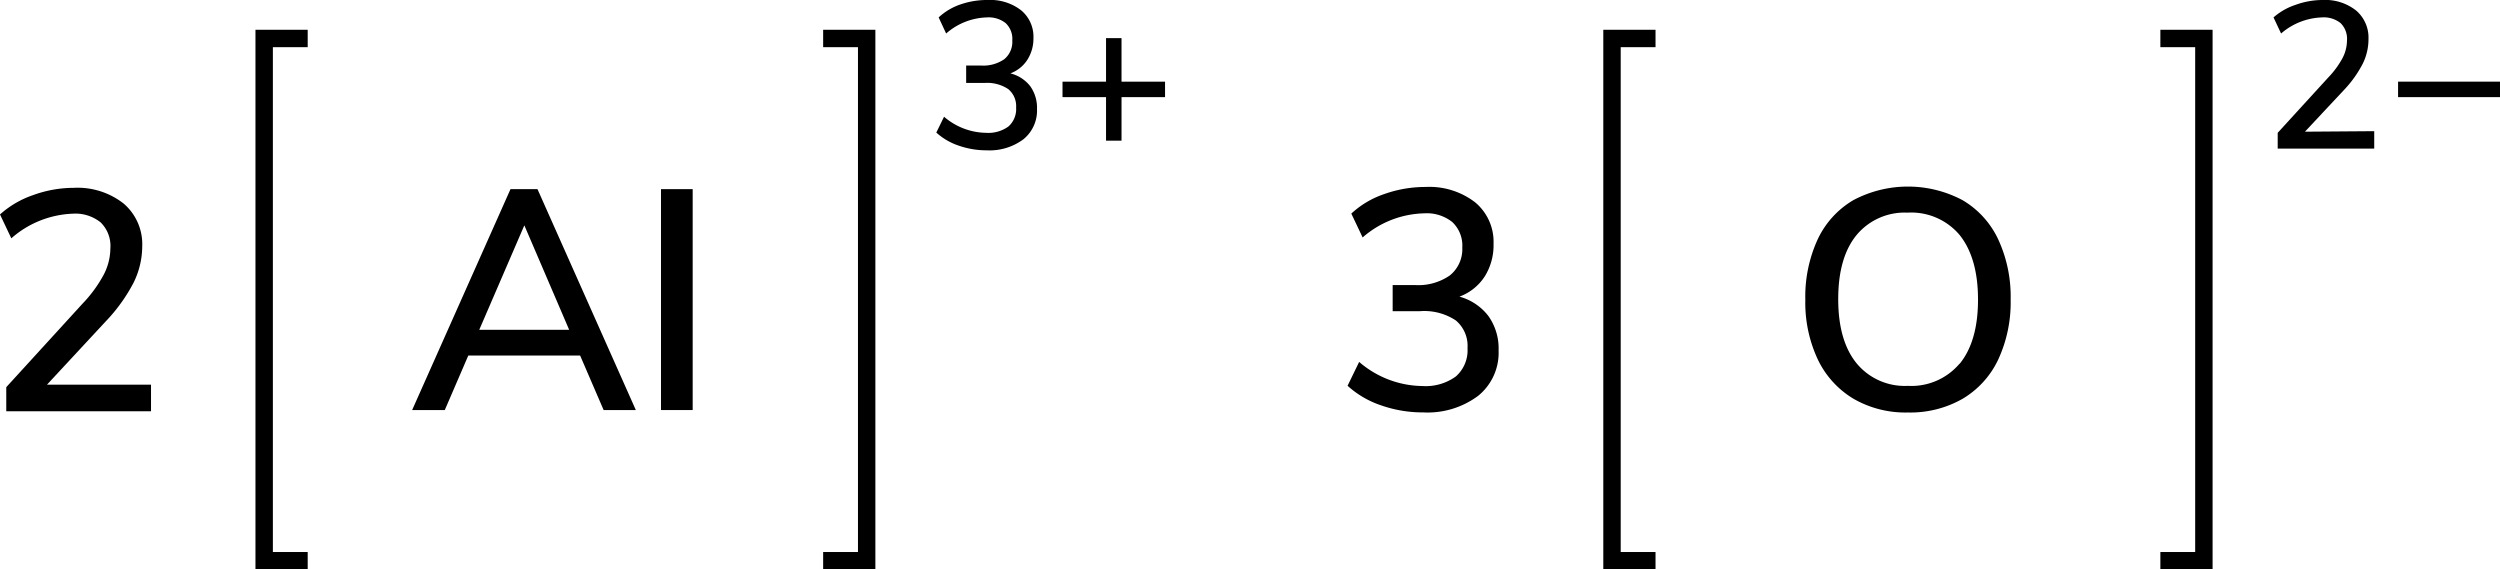
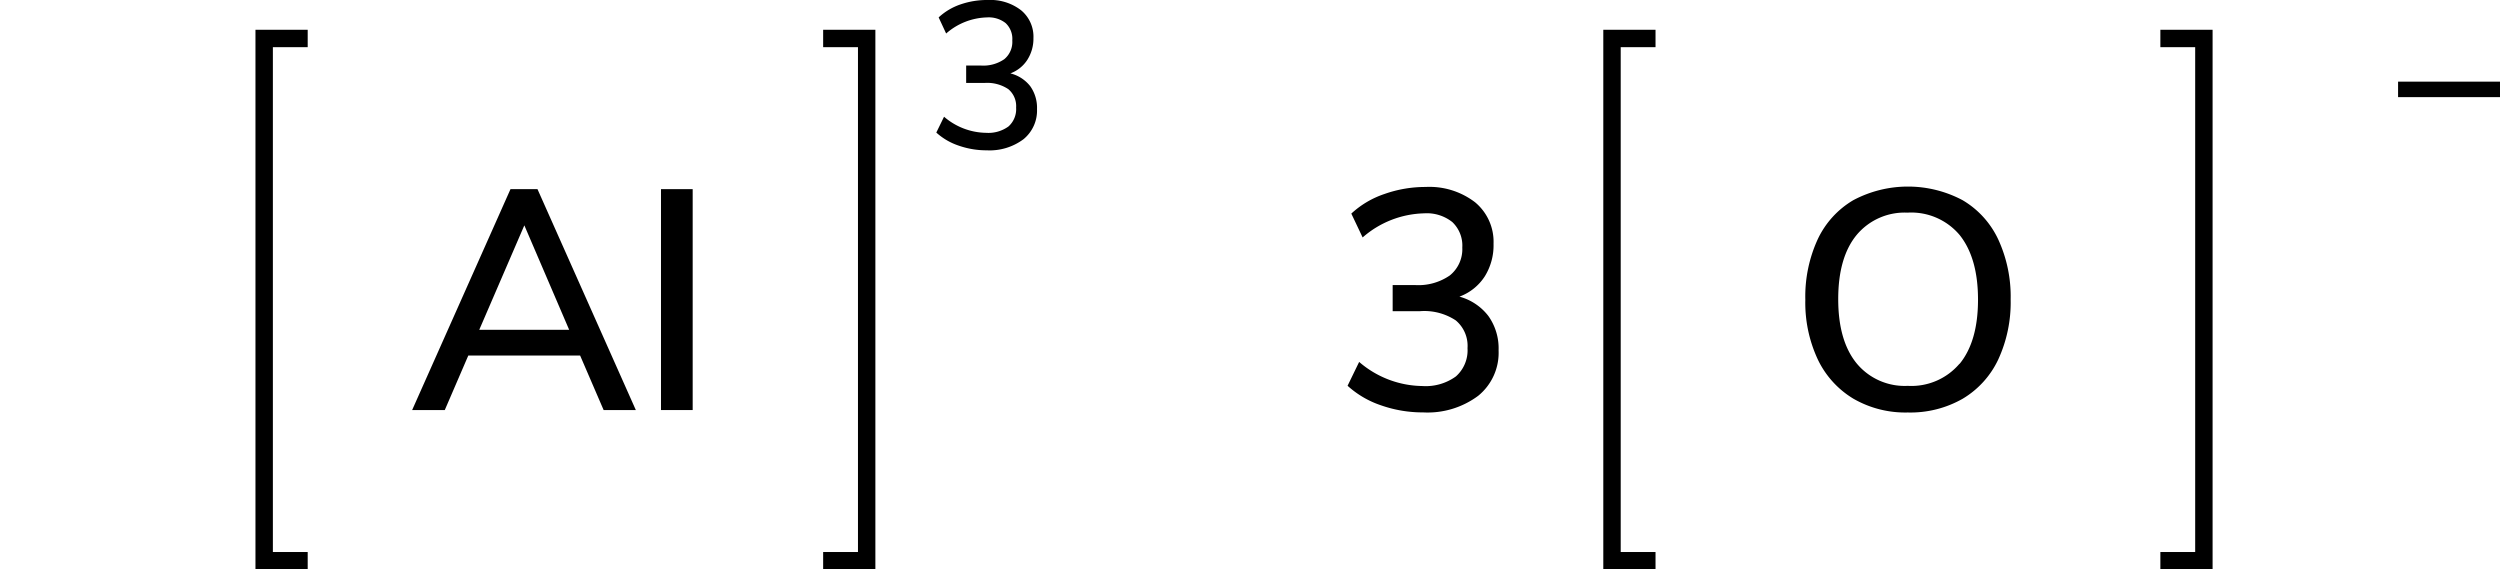
<svg xmlns="http://www.w3.org/2000/svg" width="287.22" height="65.42" viewBox="0 0 287.22 65.42">
  <defs>
    <style>.cls-1{fill:none;stroke:#000;stroke-linecap:square;stroke-miterlimit:10;stroke-width:2px;}</style>
  </defs>
  <title>Chemical structure of aluminium oxide</title>
  <g id="レイヤー_2" data-name="レイヤー 2">
    <g id="レイヤー_1-2" data-name="レイヤー 1">
      <path d="M212.94,45.81a10.56,10.56,0,0,1-4.09-4.5,15.38,15.38,0,0,1-1.44-6.88,15.73,15.73,0,0,1,1.42-6.93,10.28,10.28,0,0,1,4.09-4.5,13.38,13.38,0,0,1,12.56,0,10.28,10.28,0,0,1,4.09,4.5A15.66,15.66,0,0,1,231,34.4a15.65,15.65,0,0,1-1.42,6.89,10.39,10.39,0,0,1-4.09,4.52,12.1,12.1,0,0,1-6.3,1.58A11.93,11.93,0,0,1,212.94,45.81Zm12.19-4q2.12-2.59,2.12-7.38T225.14,27a7.27,7.27,0,0,0-6-2.57A7.18,7.18,0,0,0,213.3,27q-2.11,2.57-2.11,7.36t2.11,7.38a7.16,7.16,0,0,0,5.88,2.59A7.25,7.25,0,0,0,225.13,41.78Z" />
      <polyline class="cls-1" points="189.2 64.42 185.2 64.42 185.2 4.42 189.2 4.42" />
      <polyline class="cls-1" points="249.2 64.42 253.2 64.42 253.2 4.42 249.2 4.42" />
-       <path d="M272.77,15.07v2H261.68V15.26l5.83-6.38a10.12,10.12,0,0,0,1.63-2.23,4.42,4.42,0,0,0,.5-2,2.52,2.52,0,0,0-.74-2A3.08,3.08,0,0,0,266.77,2a7.54,7.54,0,0,0-4.7,1.85L261.2,2A7.32,7.32,0,0,1,263.75.55a9.11,9.11,0,0,1,3.1-.55,5.71,5.71,0,0,1,3.84,1.21,4.09,4.09,0,0,1,1.42,3.28,6.35,6.35,0,0,1-.64,2.79,13,13,0,0,1-2.12,3l-4.54,4.85Z" />
      <path d="M287.22,9.38v1.78H275.51V9.38Z" />
-       <path d="M17.35,44.19v3.06H.72V44.48L9.47,34.9a15.18,15.18,0,0,0,2.45-3.35,6.64,6.64,0,0,0,.76-3,3.78,3.78,0,0,0-1.12-3,4.62,4.62,0,0,0-3.2-1A11.31,11.31,0,0,0,1.3,27.38L0,24.64a11,11,0,0,1,3.82-2.23,13.65,13.65,0,0,1,4.64-.83,8.57,8.57,0,0,1,5.76,1.82,6.14,6.14,0,0,1,2.12,4.91,9.5,9.5,0,0,1-1,4.18,19.36,19.36,0,0,1-3.19,4.43L5.4,44.19Z" />
      <polyline class="cls-1" points="34.35 64.42 30.35 64.42 30.35 4.42 34.35 4.42" />
      <polyline class="cls-1" points="95.57 64.42 99.57 64.42 99.57 4.42 95.57 4.42" />
      <path d="M118.36,9.9a4.27,4.27,0,0,1,.78,2.63A4.25,4.25,0,0,1,117.58,16a6.49,6.49,0,0,1-4.22,1.27,9.62,9.62,0,0,1-3.22-.54,7.23,7.23,0,0,1-2.57-1.5l.89-1.82a7.54,7.54,0,0,0,4.82,1.85,3.94,3.94,0,0,0,2.58-.73,2.67,2.67,0,0,0,.88-2.17,2.54,2.54,0,0,0-.9-2.12,4.36,4.36,0,0,0-2.72-.71H111v-2h1.7a4.23,4.23,0,0,0,2.68-.73,2.57,2.57,0,0,0,.92-2.15,2.48,2.48,0,0,0-.77-2A3.14,3.14,0,0,0,113.4,2a7.4,7.4,0,0,0-4.7,1.85L107.84,2a7,7,0,0,1,2.53-1.5A9.36,9.36,0,0,1,113.52,0a5.75,5.75,0,0,1,3.79,1.18,3.93,3.93,0,0,1,1.42,3.19,4.51,4.51,0,0,1-.7,2.5,3.92,3.92,0,0,1-1.95,1.56A4.18,4.18,0,0,1,118.36,9.9Z" />
-       <path d="M133.85,9.38v1.78h-5v5h-1.78v-5h-5V9.38h5v-5h1.78v5Z" />
      <path d="M69.35,47.11l-2.7-6.26H53.8l-2.7,6.26H47.35l11.3-25.38h3.1l11.3,25.38ZM55.06,37.89H65.39l-5.15-12Z" />
      <path d="M75.94,47.11V21.73h3.64V47.11Z" />
      <path d="M171,36.31a6.41,6.41,0,0,1,1.17,3.94,6.37,6.37,0,0,1-2.34,5.22,9.73,9.73,0,0,1-6.34,1.91,14.43,14.43,0,0,1-4.82-.81,10.84,10.84,0,0,1-3.85-2.25l1.33-2.74a11.32,11.32,0,0,0,7.24,2.77,5.91,5.91,0,0,0,3.87-1.1A4,4,0,0,0,168.6,40a3.81,3.81,0,0,0-1.35-3.19,6.55,6.55,0,0,0-4.09-1.06H160v-3h2.56a6.35,6.35,0,0,0,4-1.1A3.87,3.87,0,0,0,168,28.44a3.72,3.72,0,0,0-1.15-2.93,4.71,4.71,0,0,0-3.24-1,11.11,11.11,0,0,0-7.06,2.77l-1.3-2.74a10.51,10.51,0,0,1,3.8-2.25,14.07,14.07,0,0,1,4.73-.81,8.62,8.62,0,0,1,5.69,1.76A5.9,5.9,0,0,1,171.59,28a6.76,6.76,0,0,1-1,3.74,5.88,5.88,0,0,1-2.92,2.34A6.26,6.26,0,0,1,171,36.31Z" />
    </g>
  </g>
</svg>